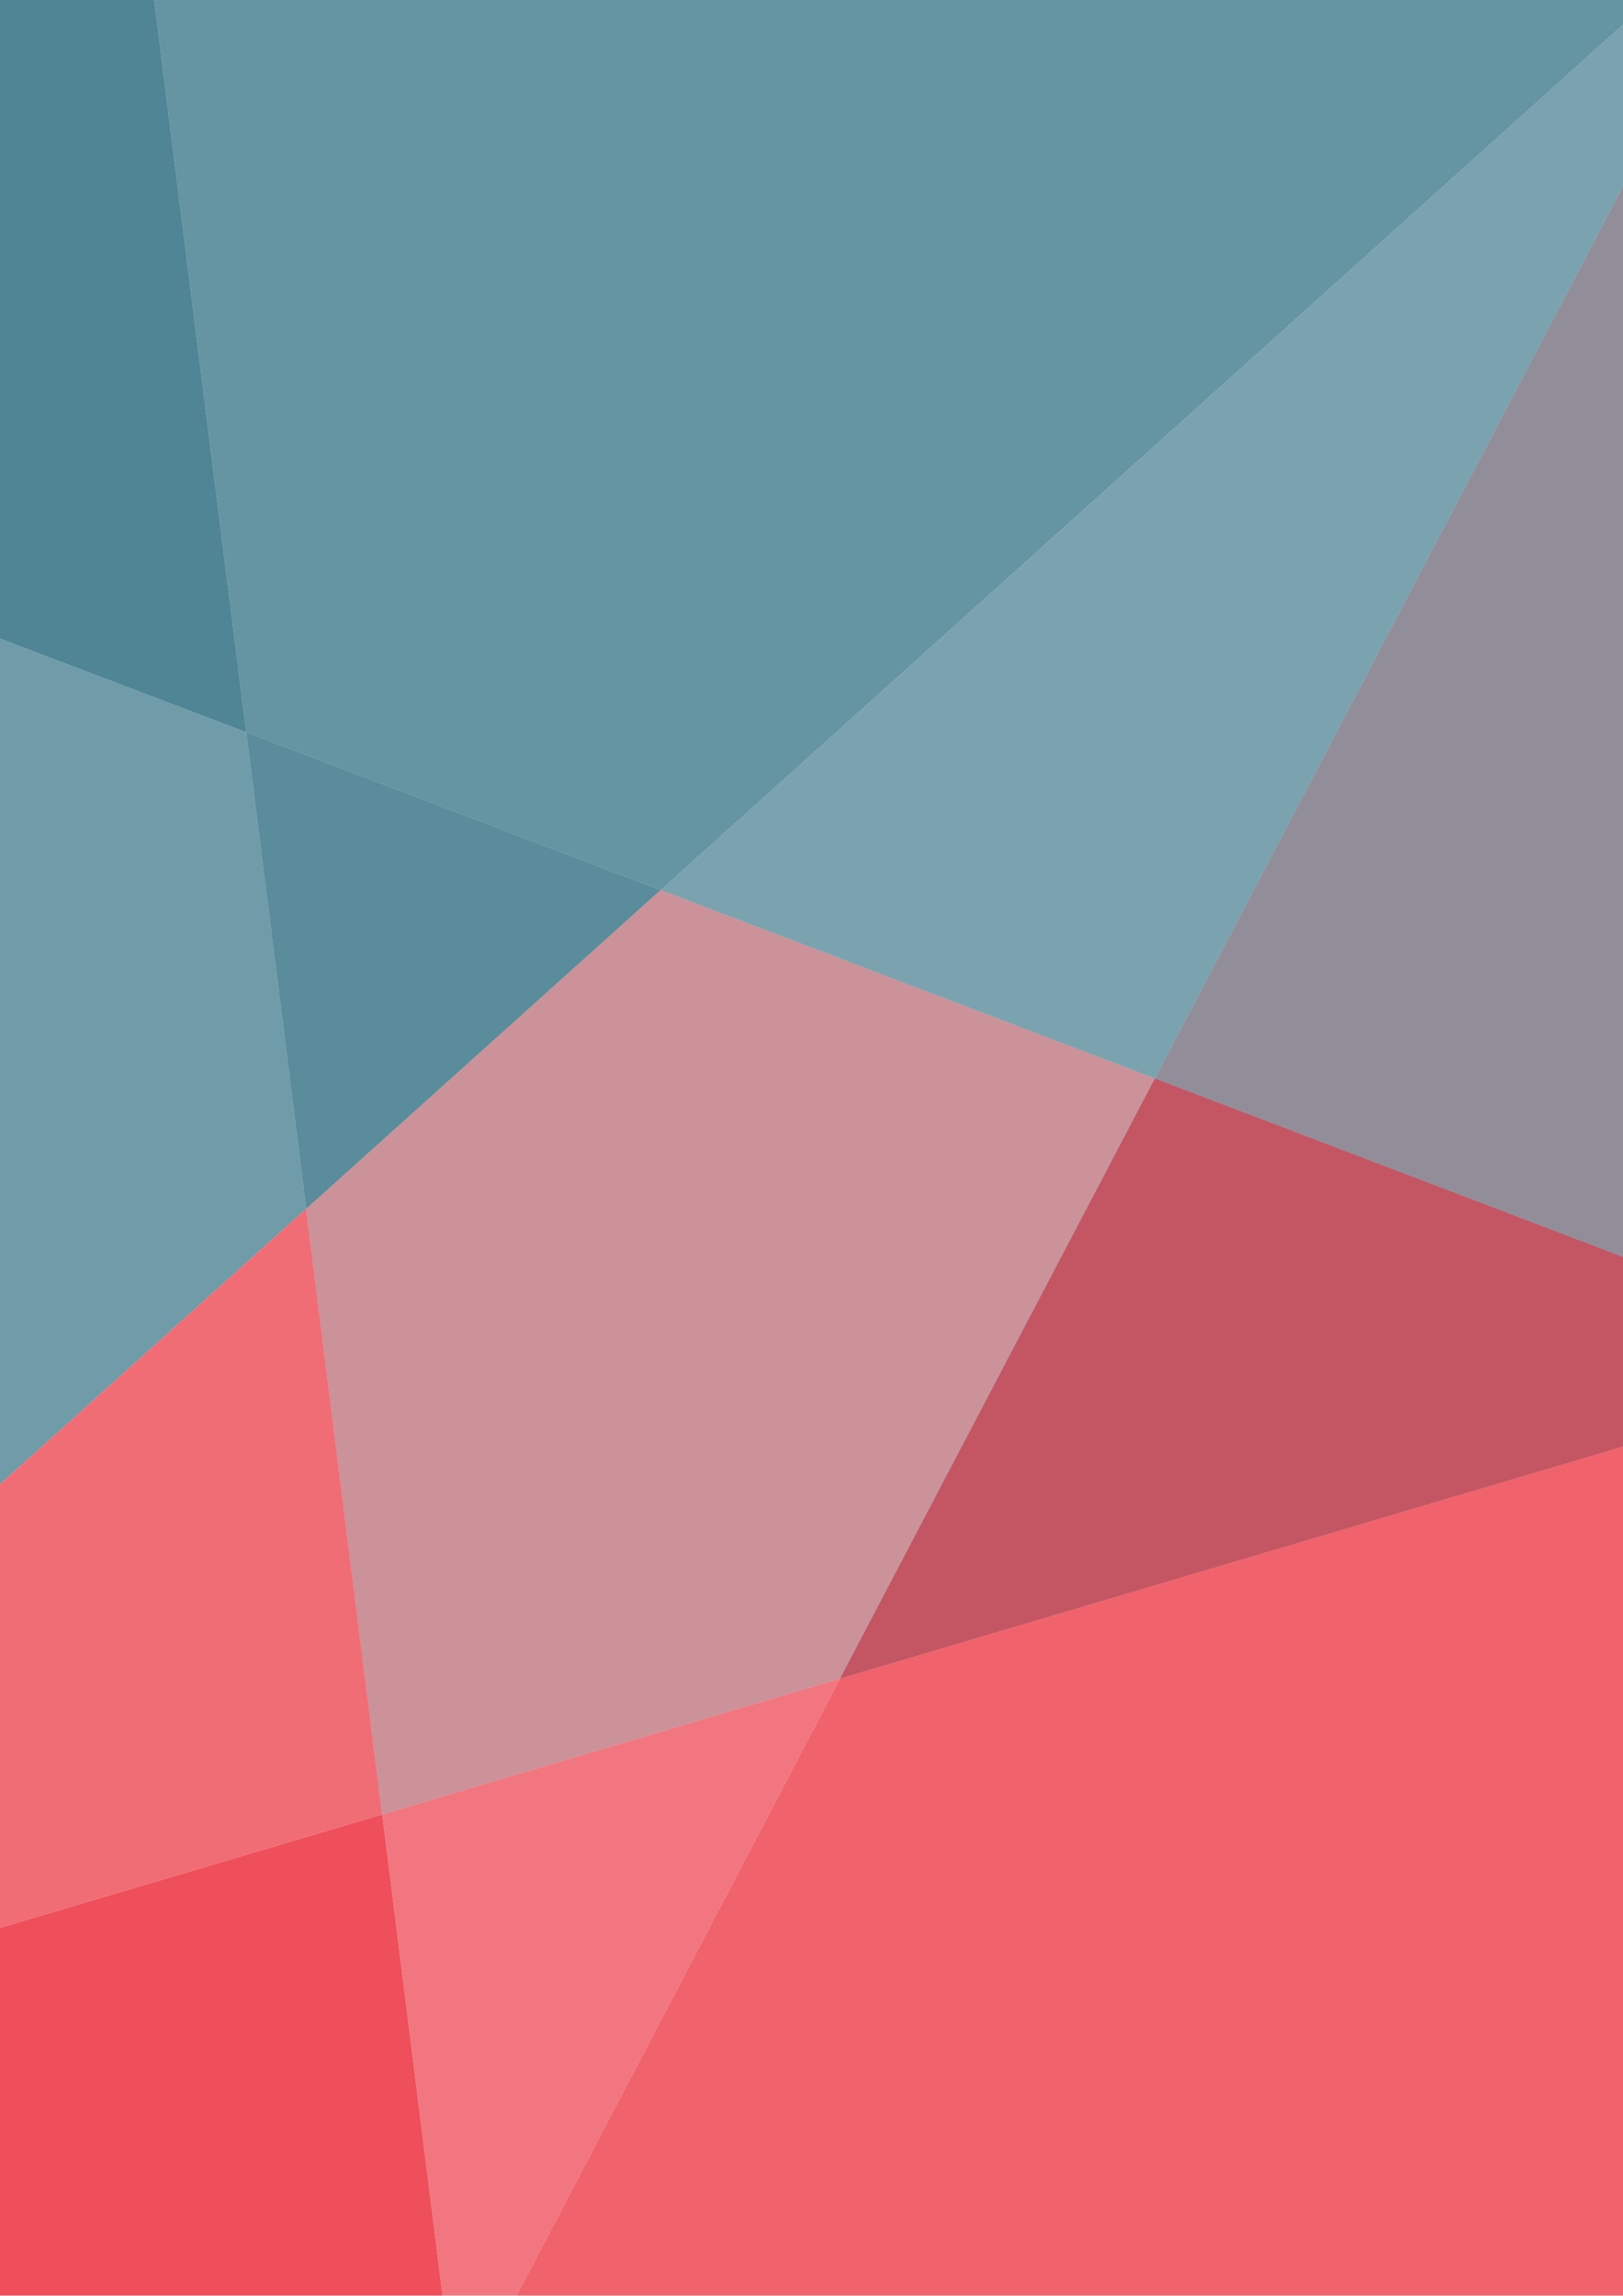
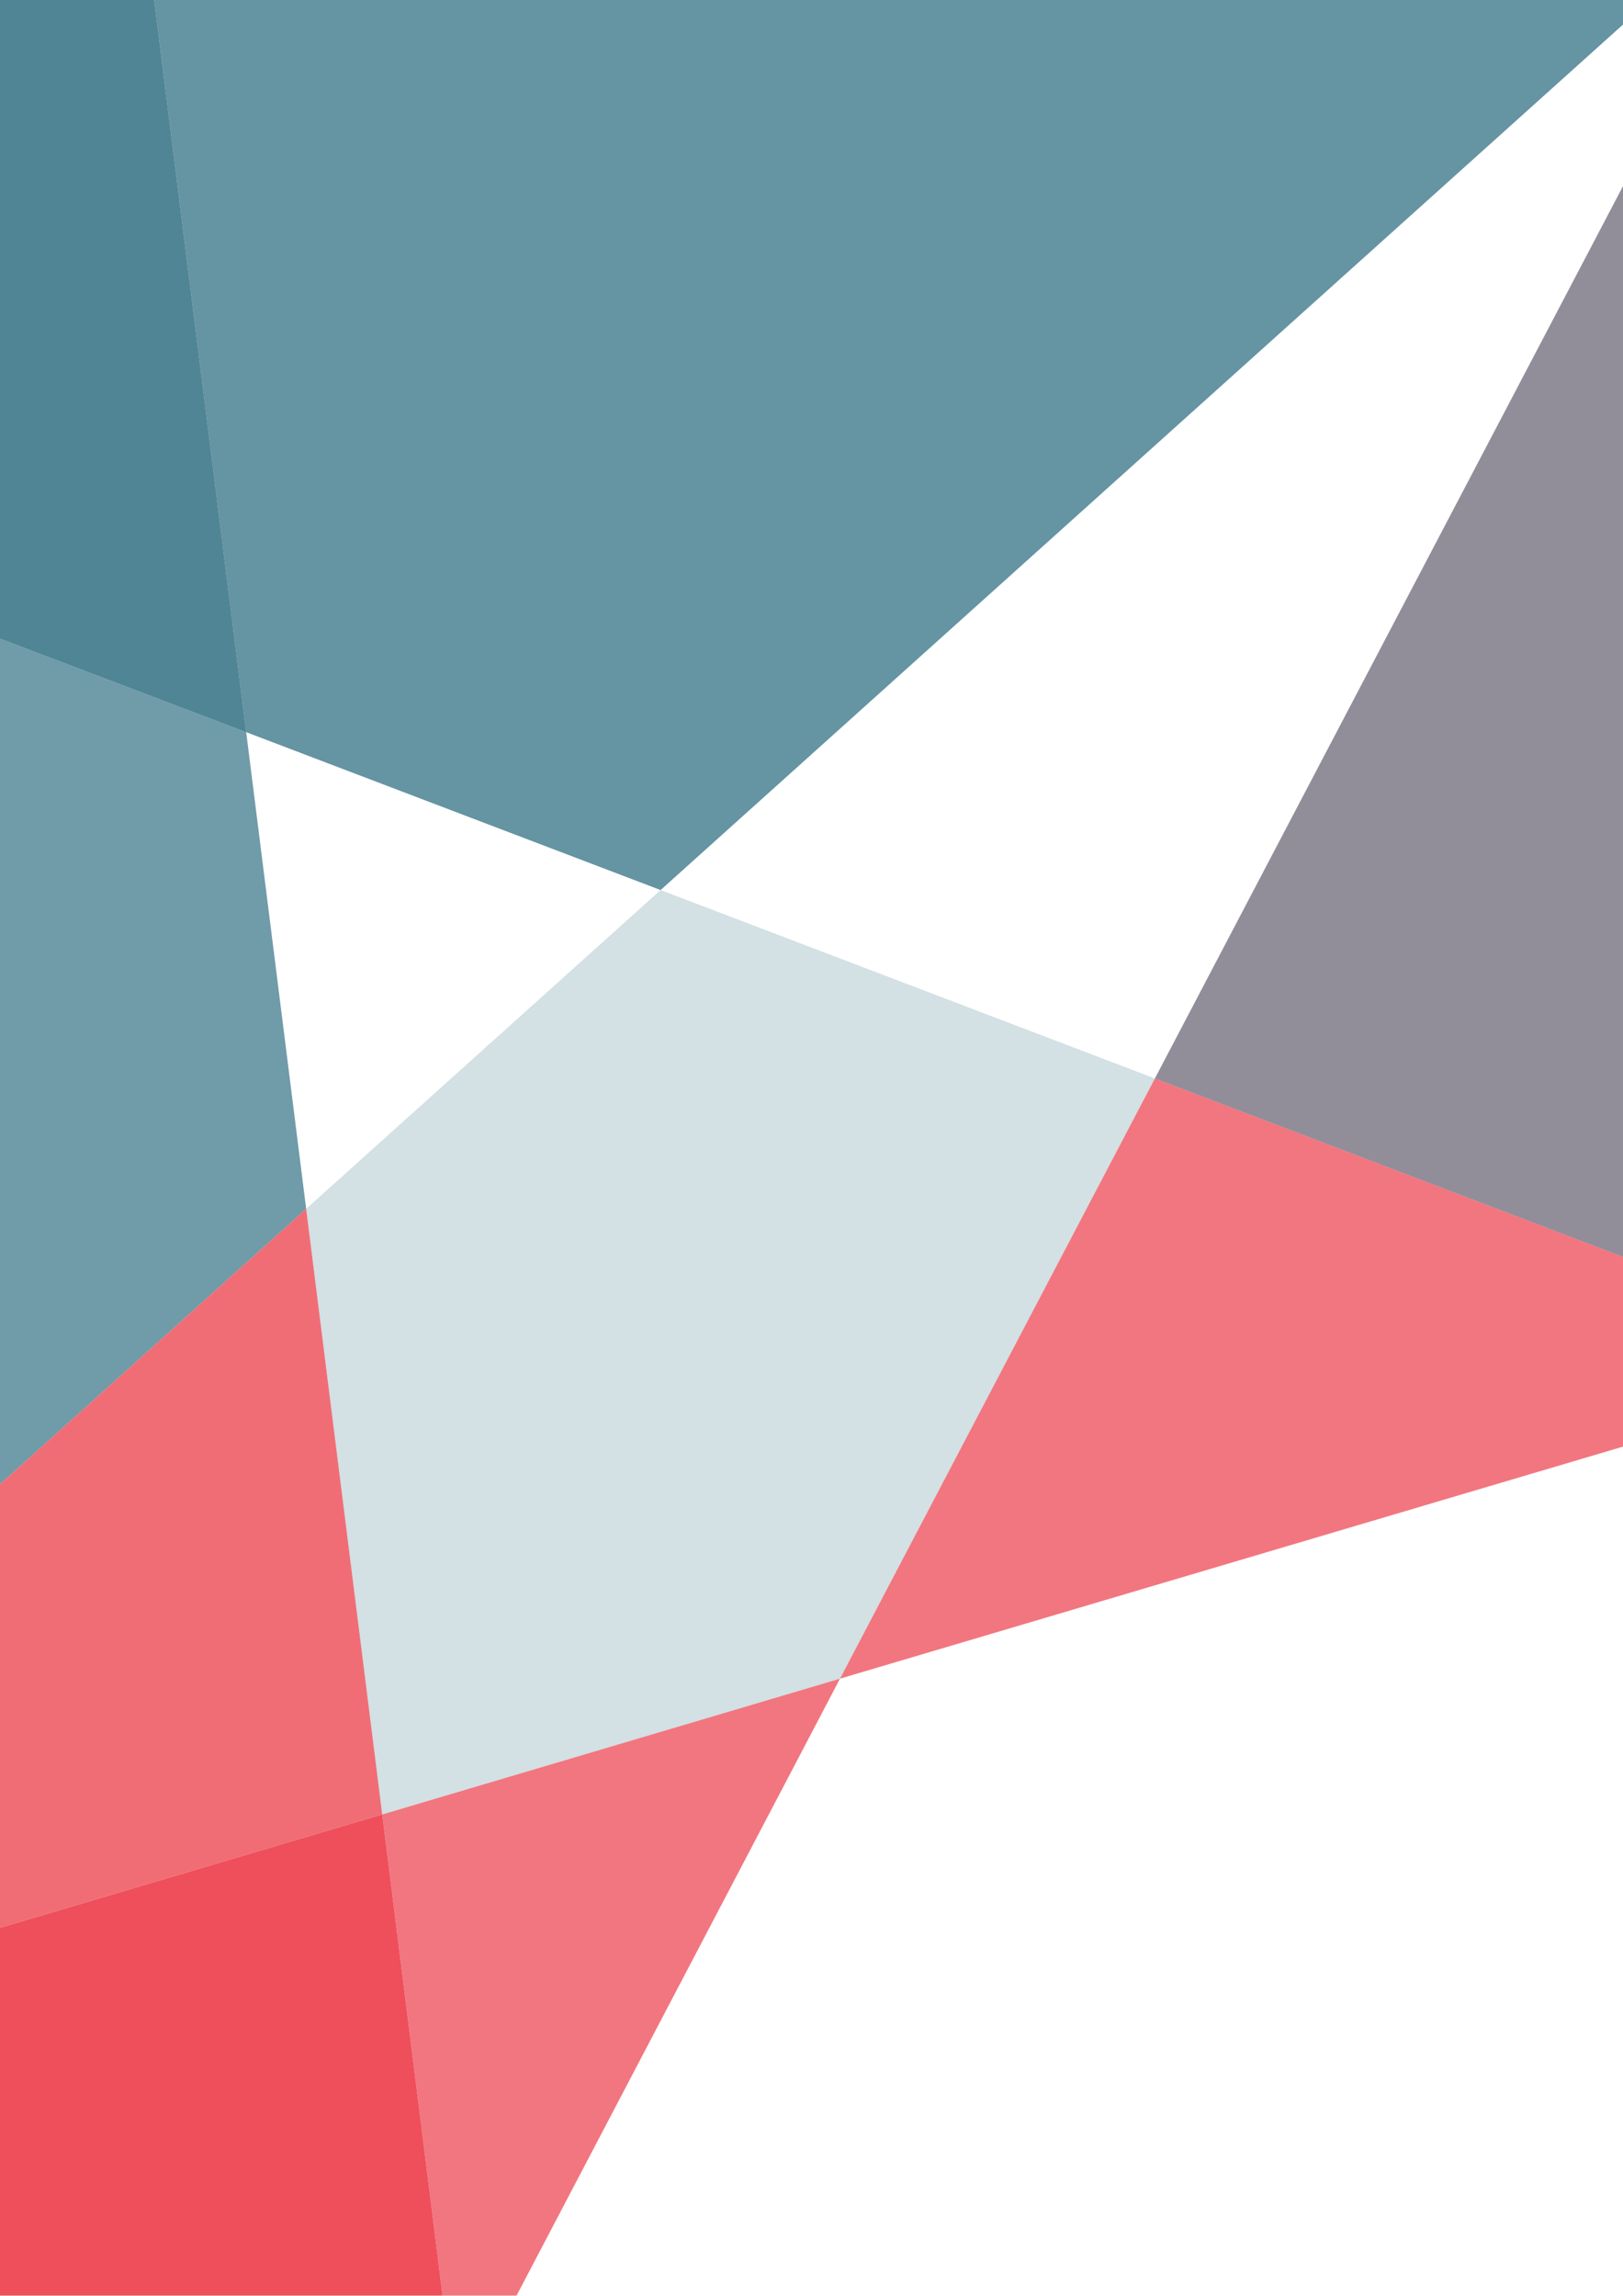
<svg xmlns="http://www.w3.org/2000/svg" enable-background="new 0 0 595.3 841.9" fill="#000000" id="Layer_2" version="1.1" viewBox="0 0 595.3 841.9" x="0px" xml:space="preserve" y="0px">
  <g id="Change2" opacity="0.65">
    <polygon fill="#23667a" points="90.3,268.5 -7.1,231.5 -7.1,550.7 112.3,443.3  " />
  </g>
  <g id="Change1_6_" opacity="0.9">
    <polygon fill="#ec3c48" points="-7.1,709.1 -7.1,849.6 163.3,849.6 140.2,665.4  " />
  </g>
  <g id="Change1_5_" opacity="0.75">
    <polygon fill="#ec3c48" points="112.3,443.3 -7.1,550.7 -7.1,709.1 140.2,665.4  " />
  </g>
  <g id="Change1_4_" opacity="0.5">
-     <polygon fill="#ec3c48" points="140.2,665.4 308.1,615.6 423.6,395.5 242.3,326.4 112.3,443.3  " />
-   </g>
+     </g>
  <g id="Change2_1_" opacity="0.2">
    <polygon fill="#23667a" points="140.2,665.4 308.1,615.6 423.6,395.5 242.3,326.4 112.3,443.3  " />
  </g>
  <g id="Change2_2_" opacity="0.8">
    <polygon fill="#23667a" points="49.3,-57.6 -7.1,-57.6 -7.1,231.5 90.3,268.5  " />
  </g>
  <g id="Change2_3_" opacity="0.75">
-     <polygon fill="#23667a" points="242.3,326.4 90.3,268.5 112.3,443.3  " />
-   </g>
+     </g>
  <g id="Change2_4_" opacity="0.6">
    <g>
-       <polygon fill="#23667a" points="423.6,395.5 604.1,51.5 604.1,1.1 242.3,326.4   " />
-     </g>
+       </g>
  </g>
  <g id="Change2_5_" opacity="0.6">
    <g>
      <polygon fill="#23667a" points="604.1,464.3 604.1,51.5 423.6,395.5   " />
    </g>
  </g>
  <g id="Change1_3_" opacity="0.2">
    <g>
      <polygon fill="#ec3c48" points="604.1,464.3 604.1,51.5 423.6,395.5   " />
    </g>
  </g>
  <g id="Change2_6_" opacity="0.7">
    <polygon fill="#23667a" points="49.3,-57.6 90.3,268.5 242.3,326.4 604.1,1.1 604.1,-57.6  " />
  </g>
  <g id="Change2_7_" opacity="0.7">
    <g>
-       <polygon fill="#23667a" points="308.1,615.6 604.1,527.9 604.1,464.3 423.6,395.5   " />
-     </g>
+       </g>
  </g>
  <g id="Change1_2_" opacity="0.7">
    <g>
      <polygon fill="#ec3c48" points="308.1,615.6 604.1,527.9 604.1,464.3 423.6,395.5   " />
    </g>
  </g>
  <g id="Change1" opacity="0.7">
    <polygon fill="#ec3c48" points="140.2,665.4 163.3,849.6 185.4,849.6 308.1,615.6  " />
  </g>
  <g id="Change1_1_" opacity="0.8">
    <g>
-       <polygon fill="#ec3c48" points="185.4,849.6 604.1,849.6 604.1,527.9 308.1,615.6   " />
-     </g>
+       </g>
  </g>
</svg>